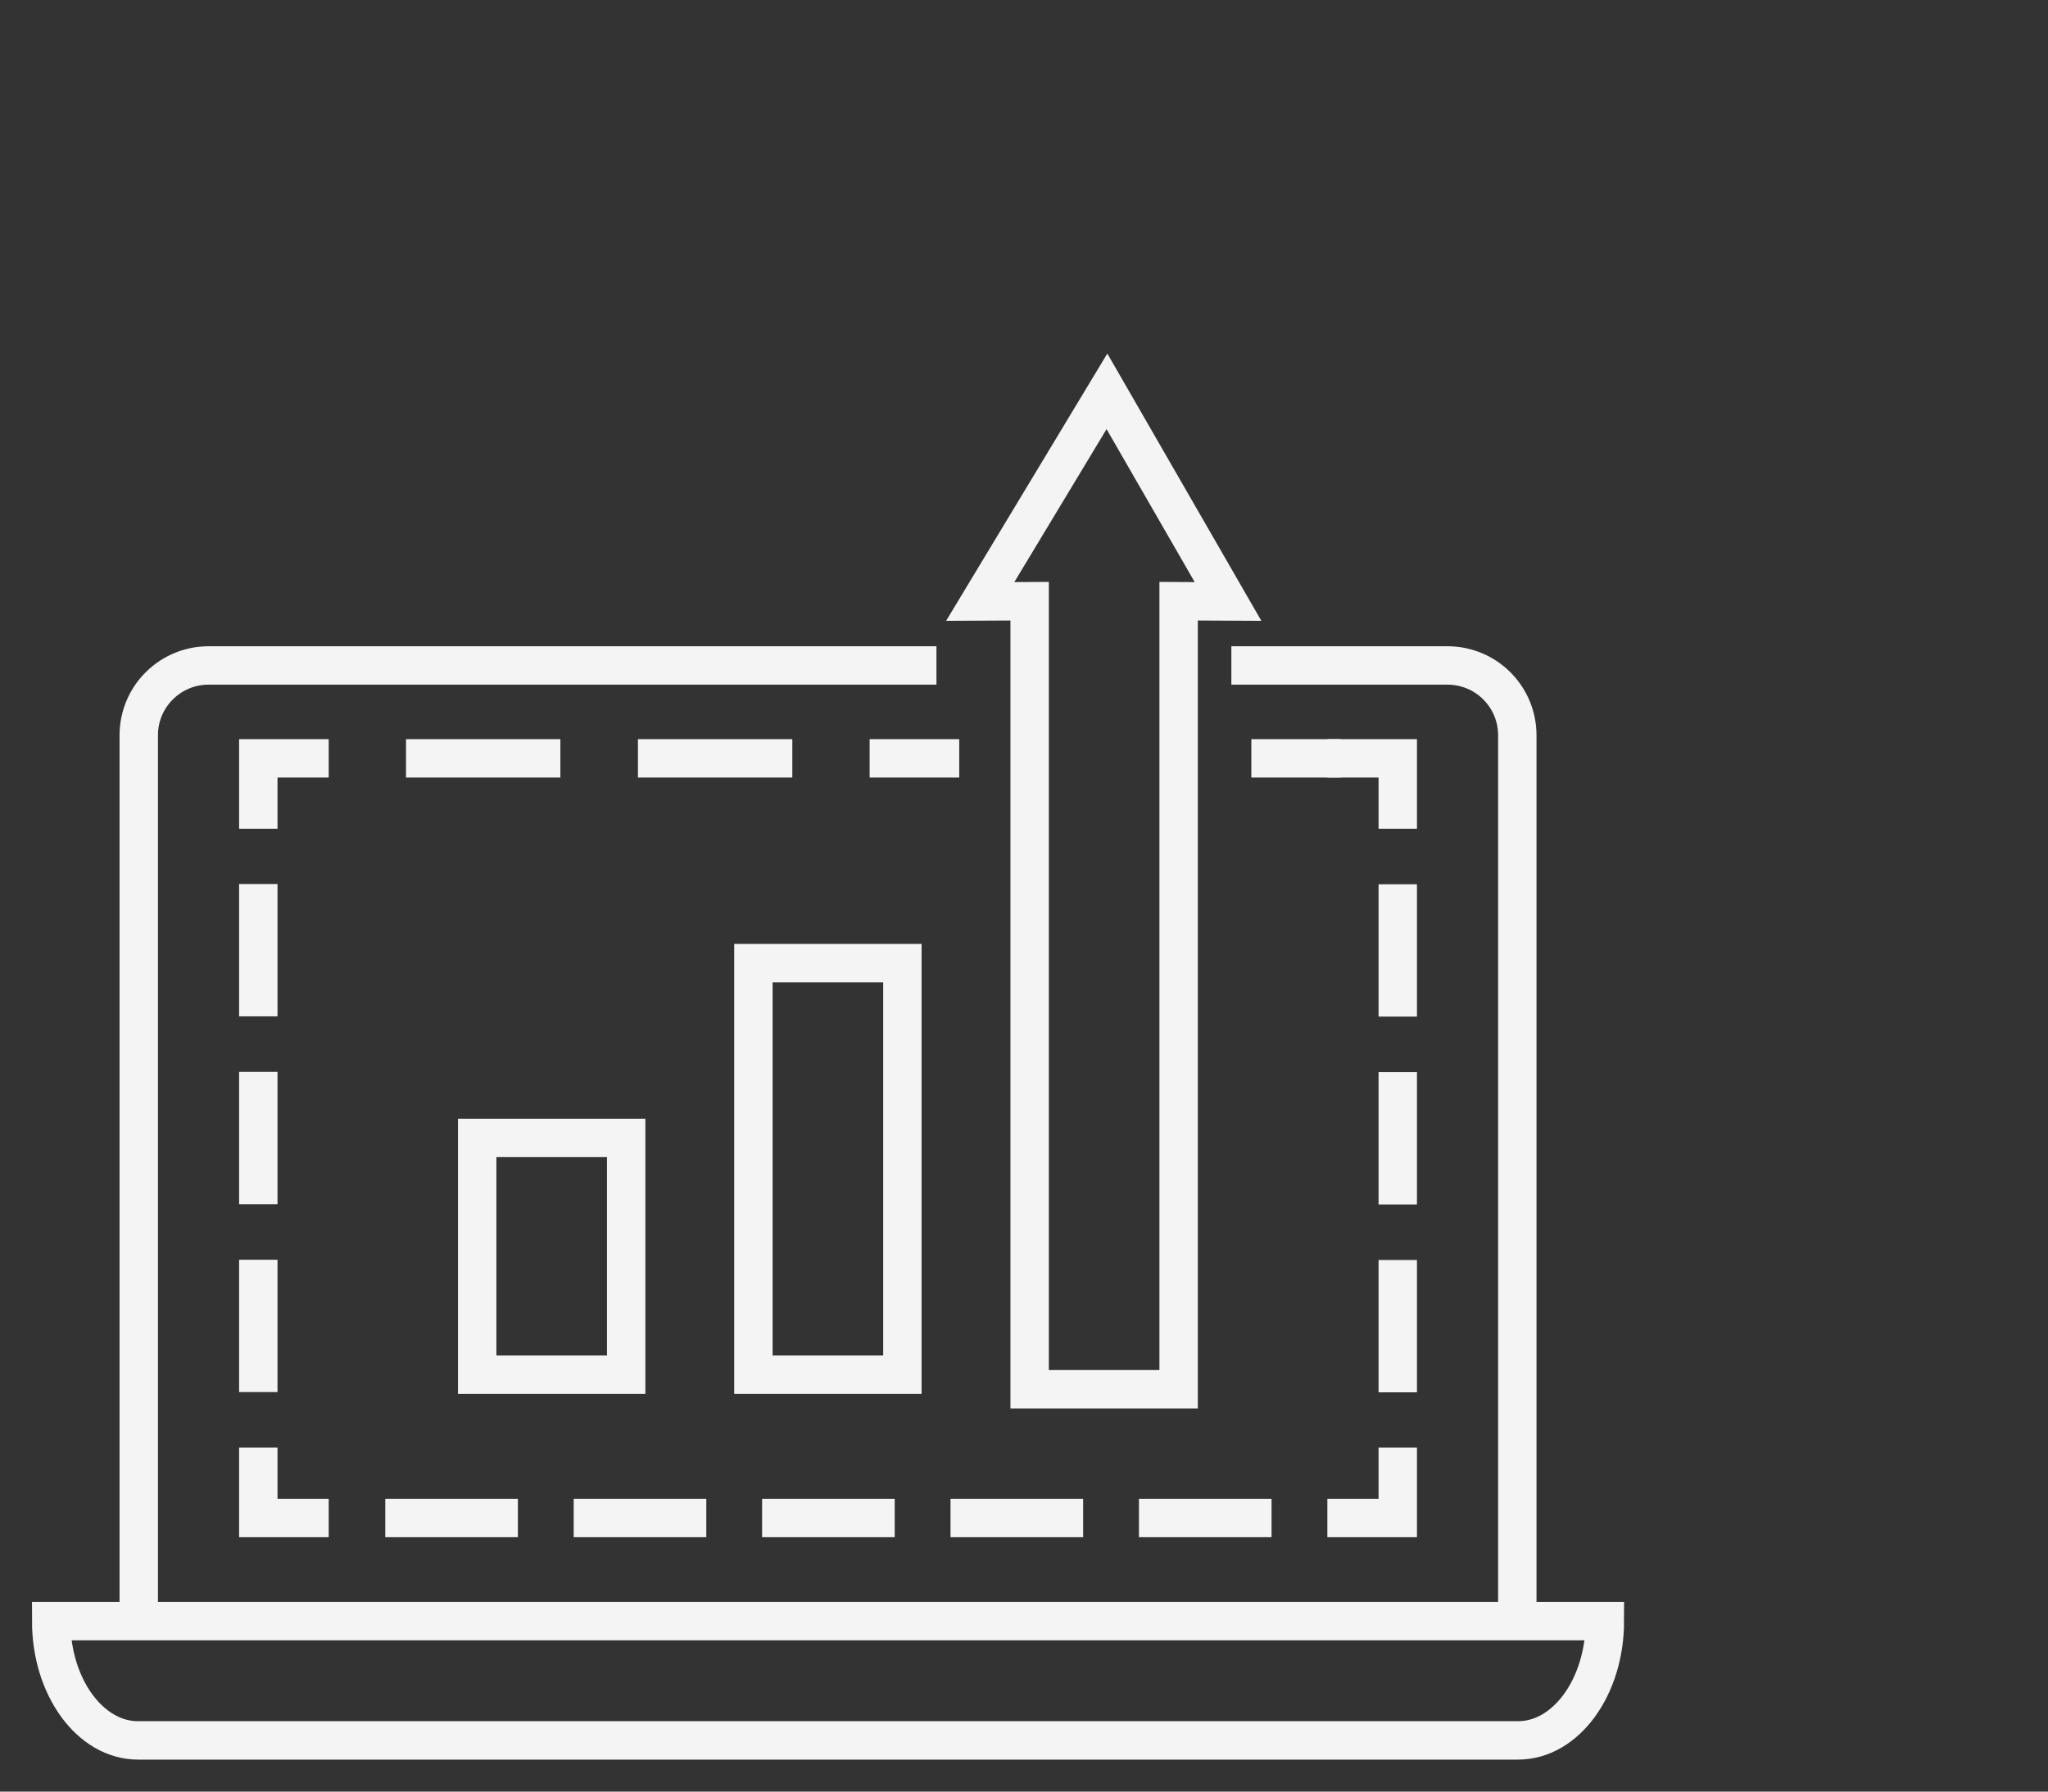
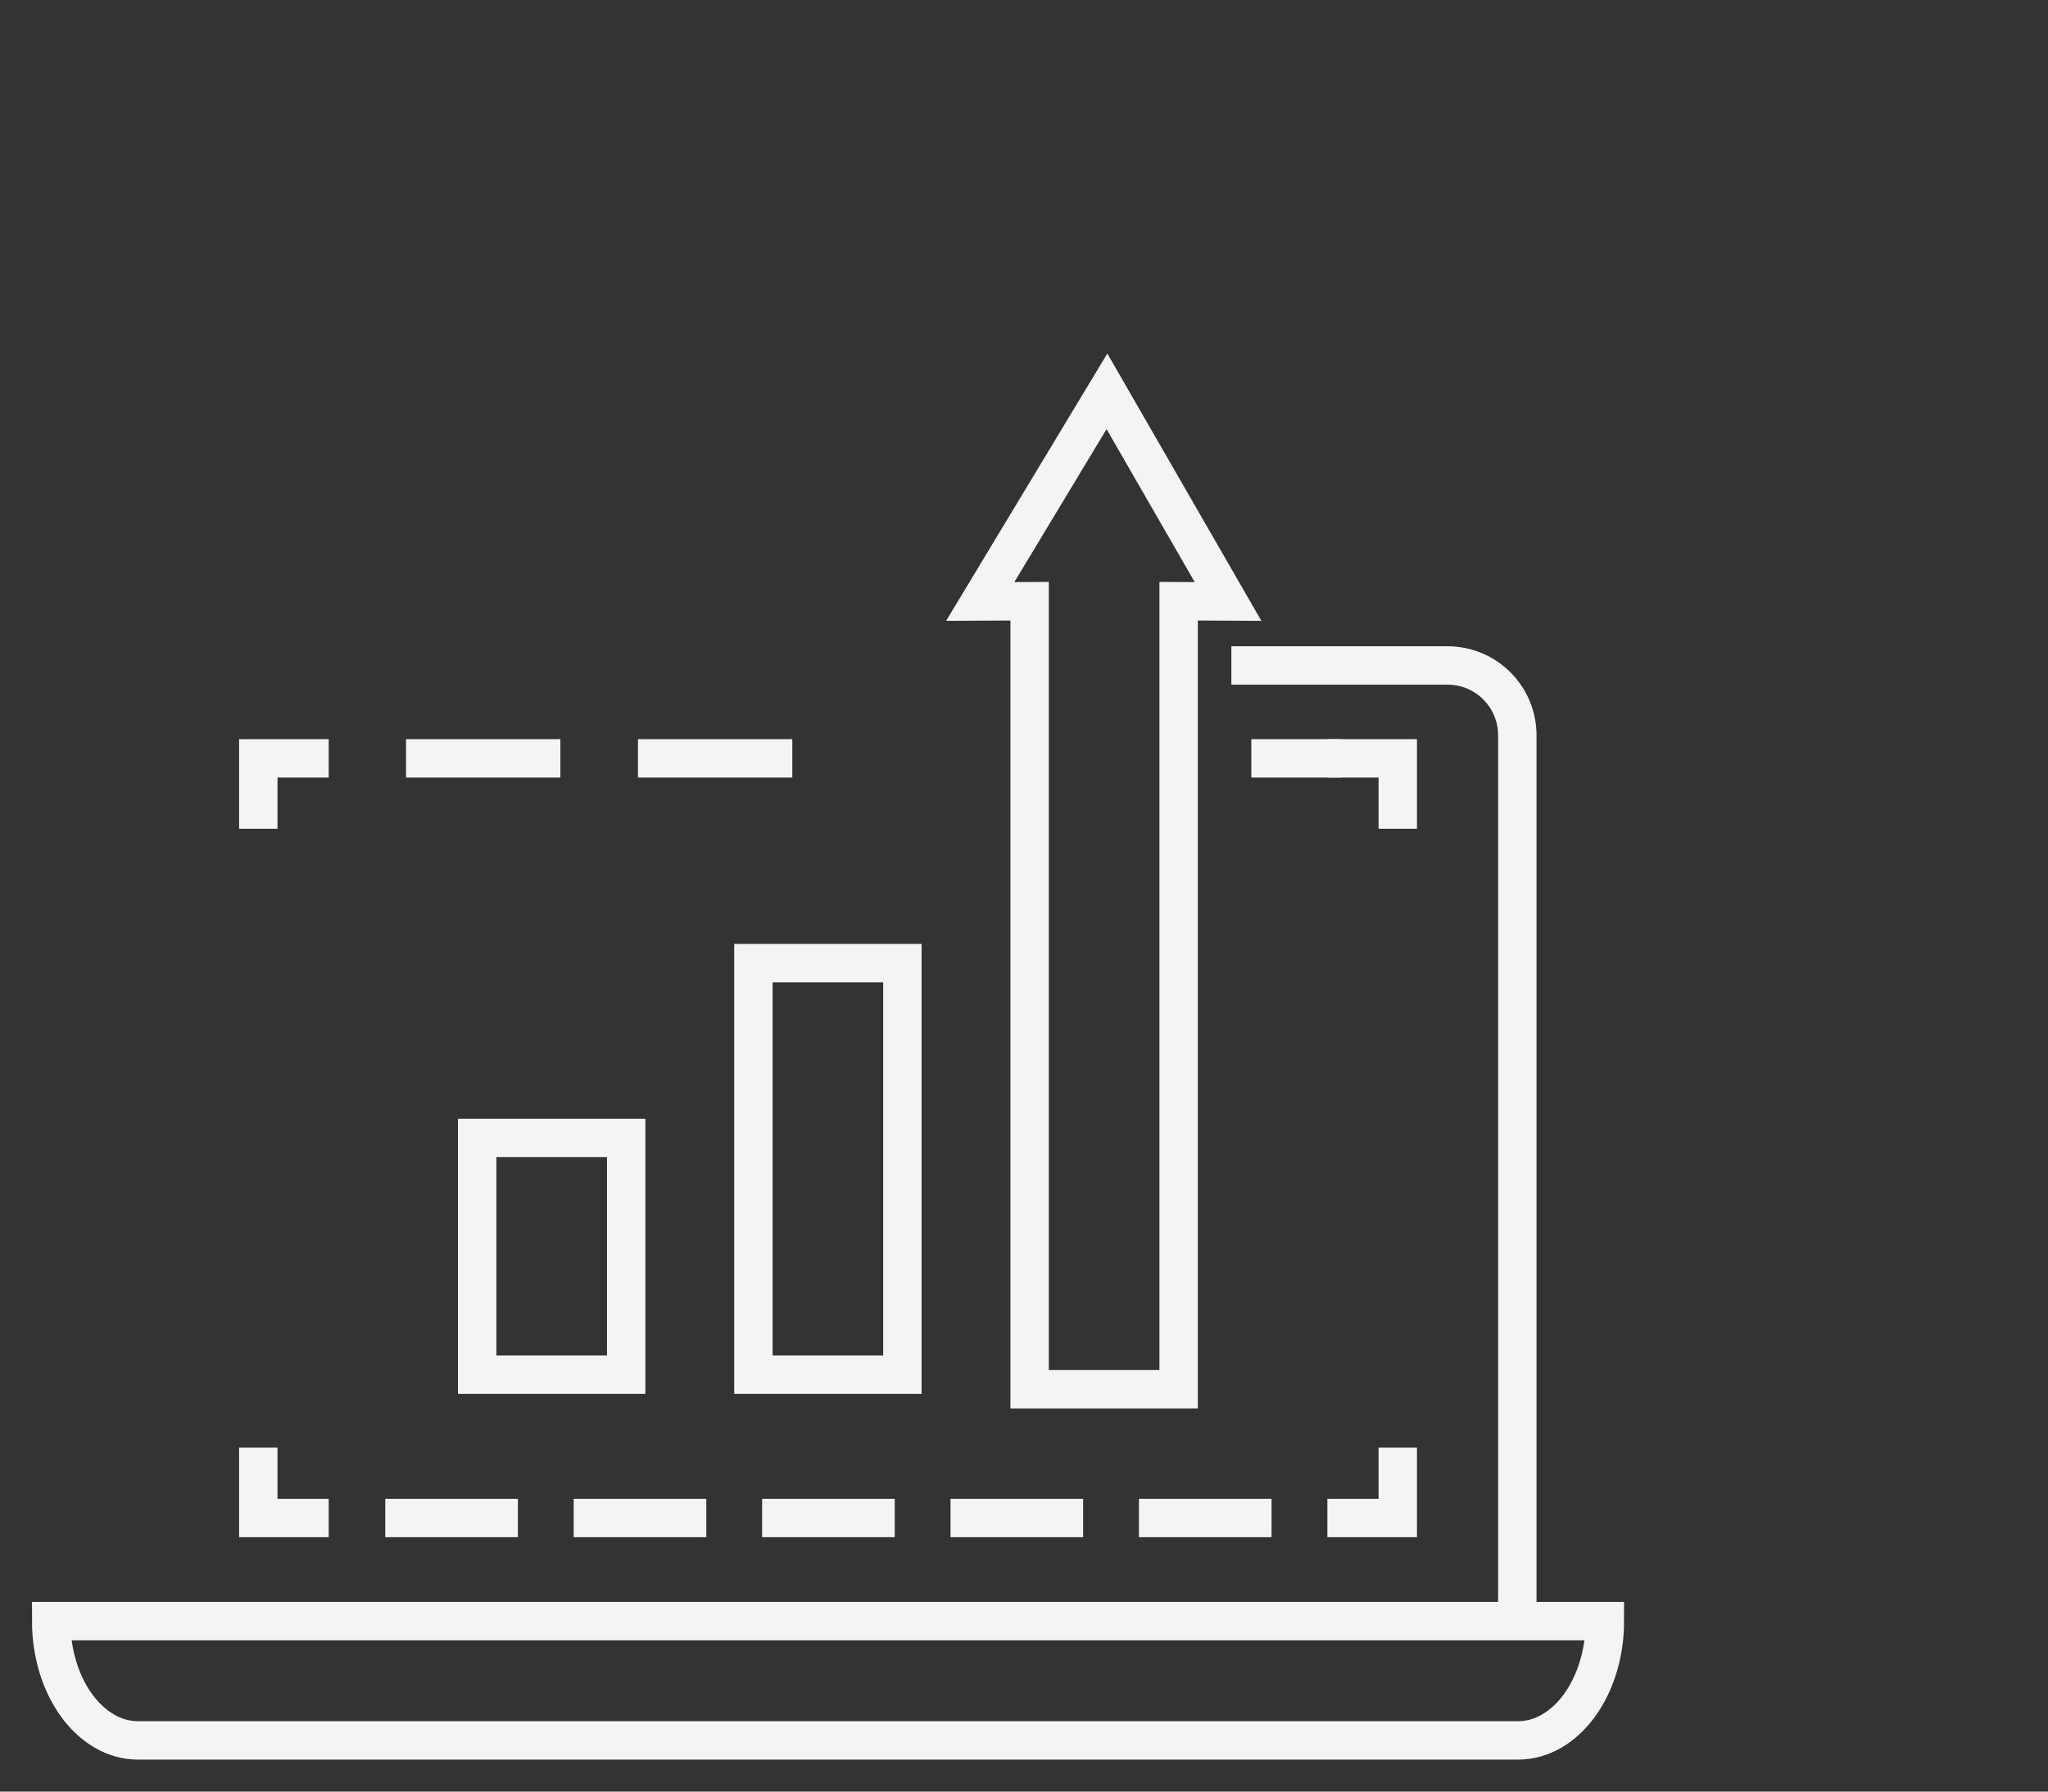
<svg xmlns="http://www.w3.org/2000/svg" id="Cloud_Stroke" viewBox="0 0 80 70">
  <rect x="0" y="0" width="80" height="70" fill="#333333" stroke="none" />
  <defs>
    <style>.cls-1,.cls-2,.cls-3,.cls-4,.cls-5{fill:none;stroke:#f4f4f4;stroke-miterlimit:10;stroke-width:1.5px;}.cls-2{stroke-dasharray:0 0 3.68 3.68;}.cls-2,.cls-3,.cls-4,.cls-5{stroke-linecap:square;}.cls-3{stroke-dasharray:0 0 3.67 3.67;}.cls-4{stroke-dasharray:0 0 4.53 4.53;}</style>
  </defs>
  <g id="Cloud_Stroke-2">
    <g>
      <rect class="cls-5" x="18.64" y="44.46" width="5.82" height="9.25" />
      <rect class="cls-5" x="29.43" y="37.63" width="5.82" height="16.08" />
      <g>
        <line class="cls-5" x1="49.63" y1="29.63" x2="51.63" y2="29.63" />
        <polyline class="cls-5" points="52.6 29.63 54.6 29.63 54.6 31.63" />
-         <line class="cls-3" x1="54.6" y1="35.3" x2="54.6" y2="55.47" />
        <polyline class="cls-5" points="54.6 57.31 54.6 59.31 52.6 59.31" />
        <line class="cls-2" x1="48.92" y1="59.31" x2="13.93" y2="59.31" />
        <polyline class="cls-5" points="12.09 59.31 10.09 59.31 10.09 57.31" />
-         <line class="cls-3" x1="10.09" y1="53.64" x2="10.09" y2="33.47" />
        <polyline class="cls-5" points="10.09 31.63 10.09 29.63 12.09 29.63" />
        <line class="cls-4" x1="16.61" y1="29.63" x2="32.45" y2="29.63" />
-         <line class="cls-5" x1="34.72" y1="29.63" x2="36.72" y2="29.63" />
      </g>
    </g>
    <polygon class="cls-5" points="47.97 23.5 43.24 15.29 38.29 23.5 40.22 23.49 40.22 54.28 46.04 54.28 46.04 23.49 47.97 23.5" />
    <g>
      <path class="cls-5" d="M59.3,68H5.39c-1.87,0-3.39-2.09-3.39-4.66h0s60.69,0,60.69,0h0c0,2.57-1.52,4.66-3.39,4.66Z" />
      <g>
        <path class="cls-1" d="M48.1,26h8.44c1.51,0,2.73,1.22,2.73,2.73V62.94" />
-         <path class="cls-1" d="M5.42,62.94V28.73c0-1.51,1.22-2.73,2.73-2.73h28.43" />
      </g>
    </g>
  </g>
</svg>